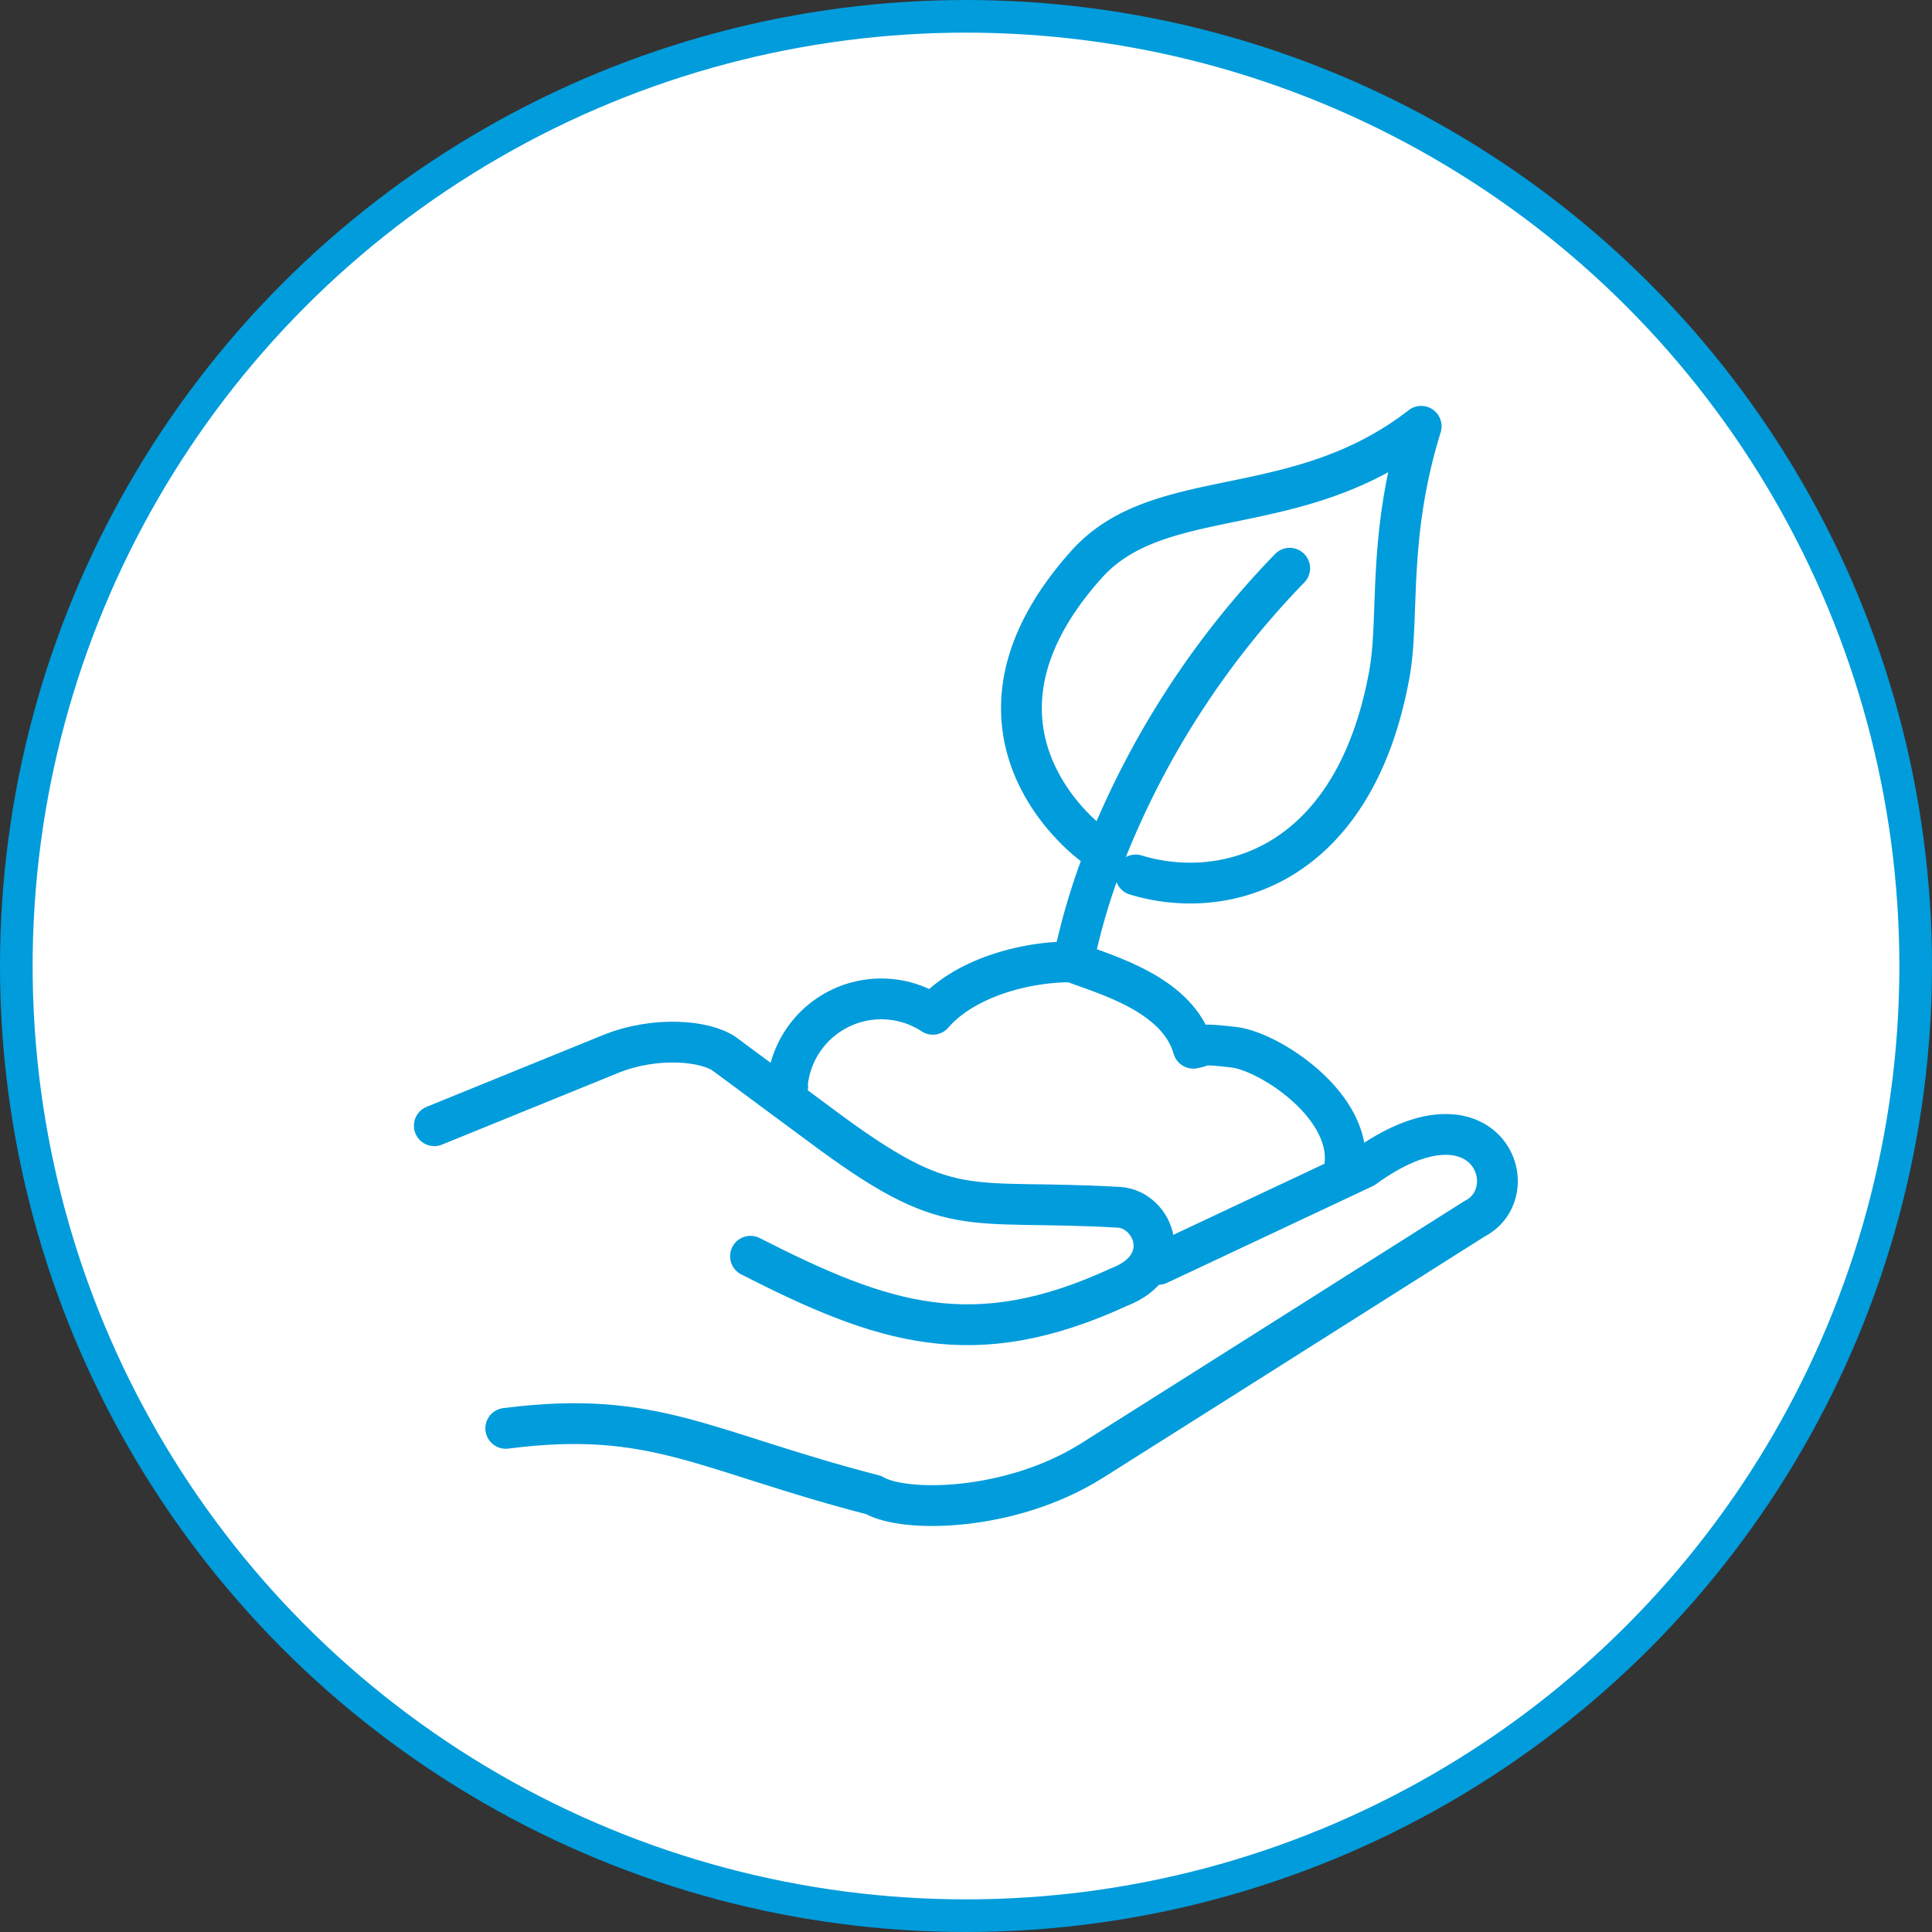
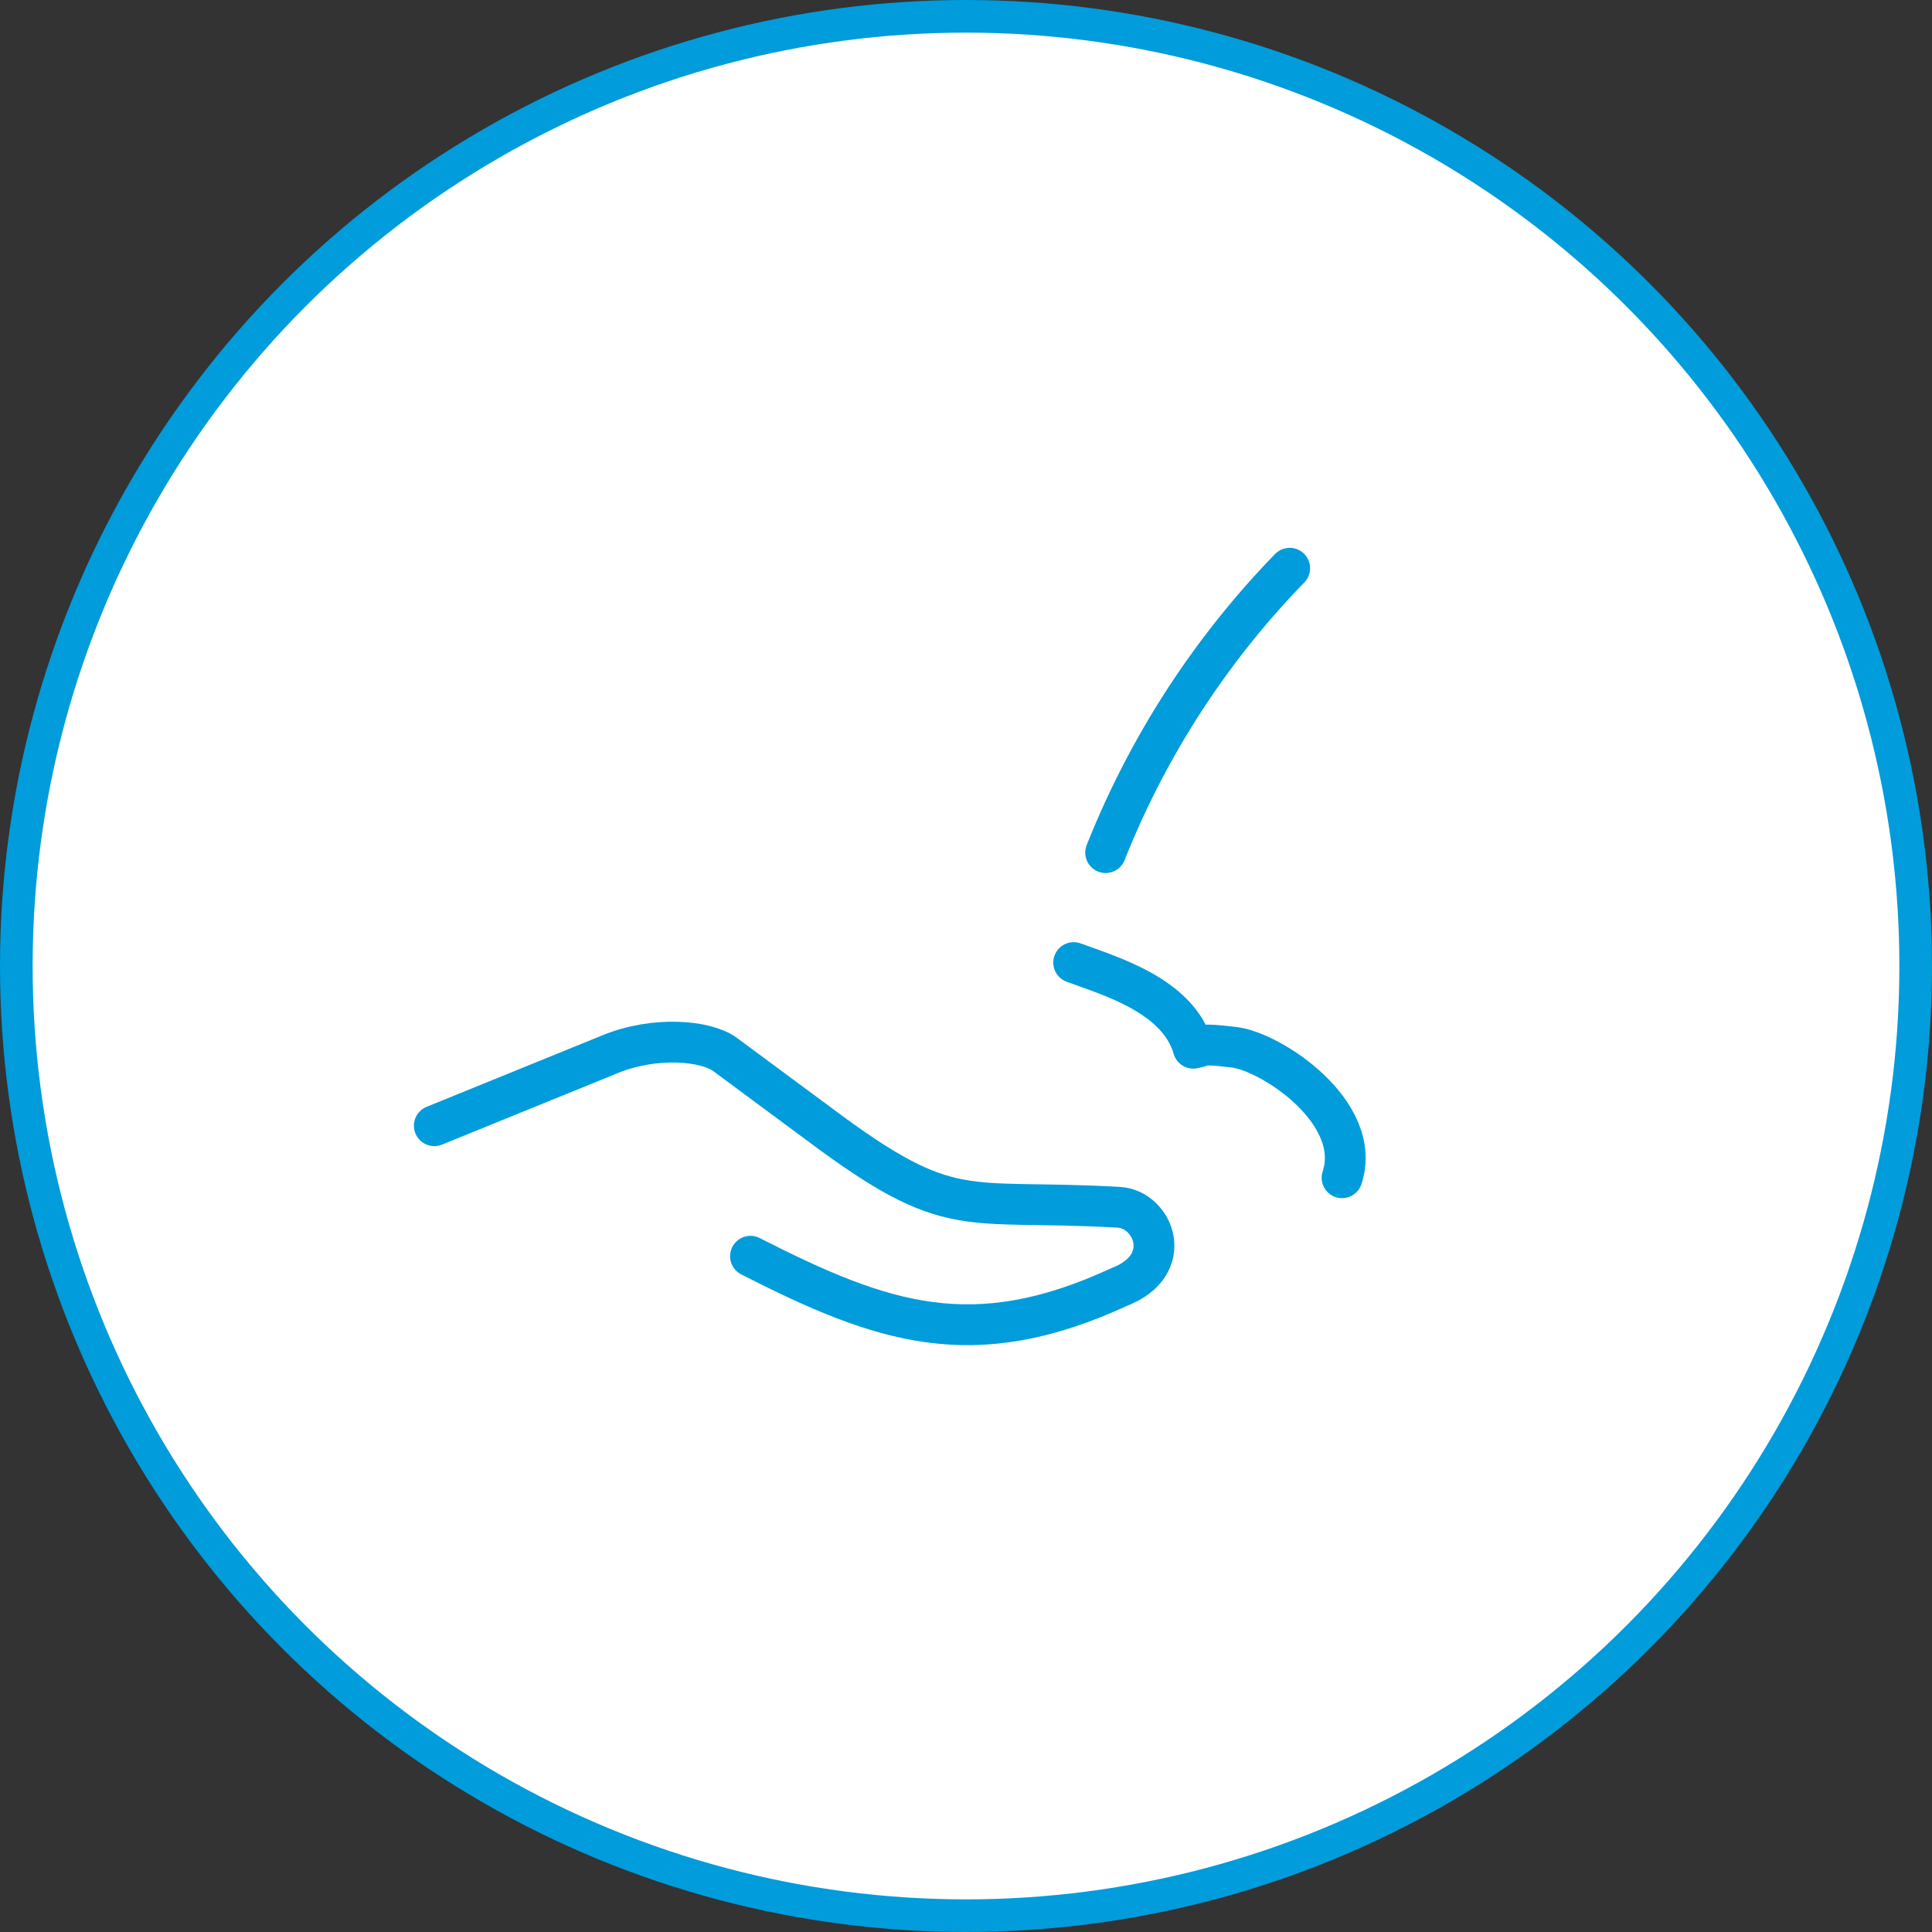
<svg xmlns="http://www.w3.org/2000/svg" viewBox="0 0 118.42 118.42">
  <rect x="0" y="0" width="118.42" height="118.42" fill="#333333" stroke="none" />
  <defs>
    <style>.cls-1{fill:#fff;stroke-miterlimit:10;stroke-width:2px;}.cls-1,.cls-2{stroke:#009cdb;}.cls-2{fill:none;stroke-linecap:round;stroke-linejoin:round;stroke-width:2.5px;}</style>
  </defs>
  <title>leaf-hand</title>
  <g id="Layer_2" data-name="Layer 2">
    <g id="Content">
      <circle class="cls-1" cx="59.21" cy="59.21" r="58.21" />
-       <path class="cls-2" d="M48.28,66.61a1.82,1.82,0,0,1,0-.32,5.78,5.78,0,0,1,8.9-4.12c2-2.31,5.88-3.26,8.6-3.21a41,41,0,0,1,2-6.7c-.14.22-10.75-7-1.17-17.68,4.5-5,12.85-2.51,20.5-8.45C85,32.94,85.8,37.8,85.16,41.32c-2.13,11.74-10,14-15.55,12.31" />
      <path class="cls-2" d="M67.77,52.26A53.13,53.13,0,0,1,79.05,34.83" />
      <path class="cls-2" d="M65.81,59c2.18.81,6.4,2,7.33,5.25.81-.14.21-.33,2.5-.06s7.93,4,6.62,8" />
-       <path class="cls-2" d="M71,77.5l12.59-5.92c7.46-5.42,10.1,1.45,6.78,3.13L73.88,85.14l-7,4.42c-5,3.12-11.49,3.17-13.32,2.08C43.12,88.94,40.11,86.38,31,87.55" />
      <path class="cls-2" d="M26.62,69l10.79-4.39c2.75-1.12,5.84-.83,7,0l5.85,4.33C58.37,75,59,73.45,68.59,74c2.12.13,3.51,3.54,0,4.89C59.67,83,54.16,81.16,46,77" />
    </g>
  </g>
</svg>